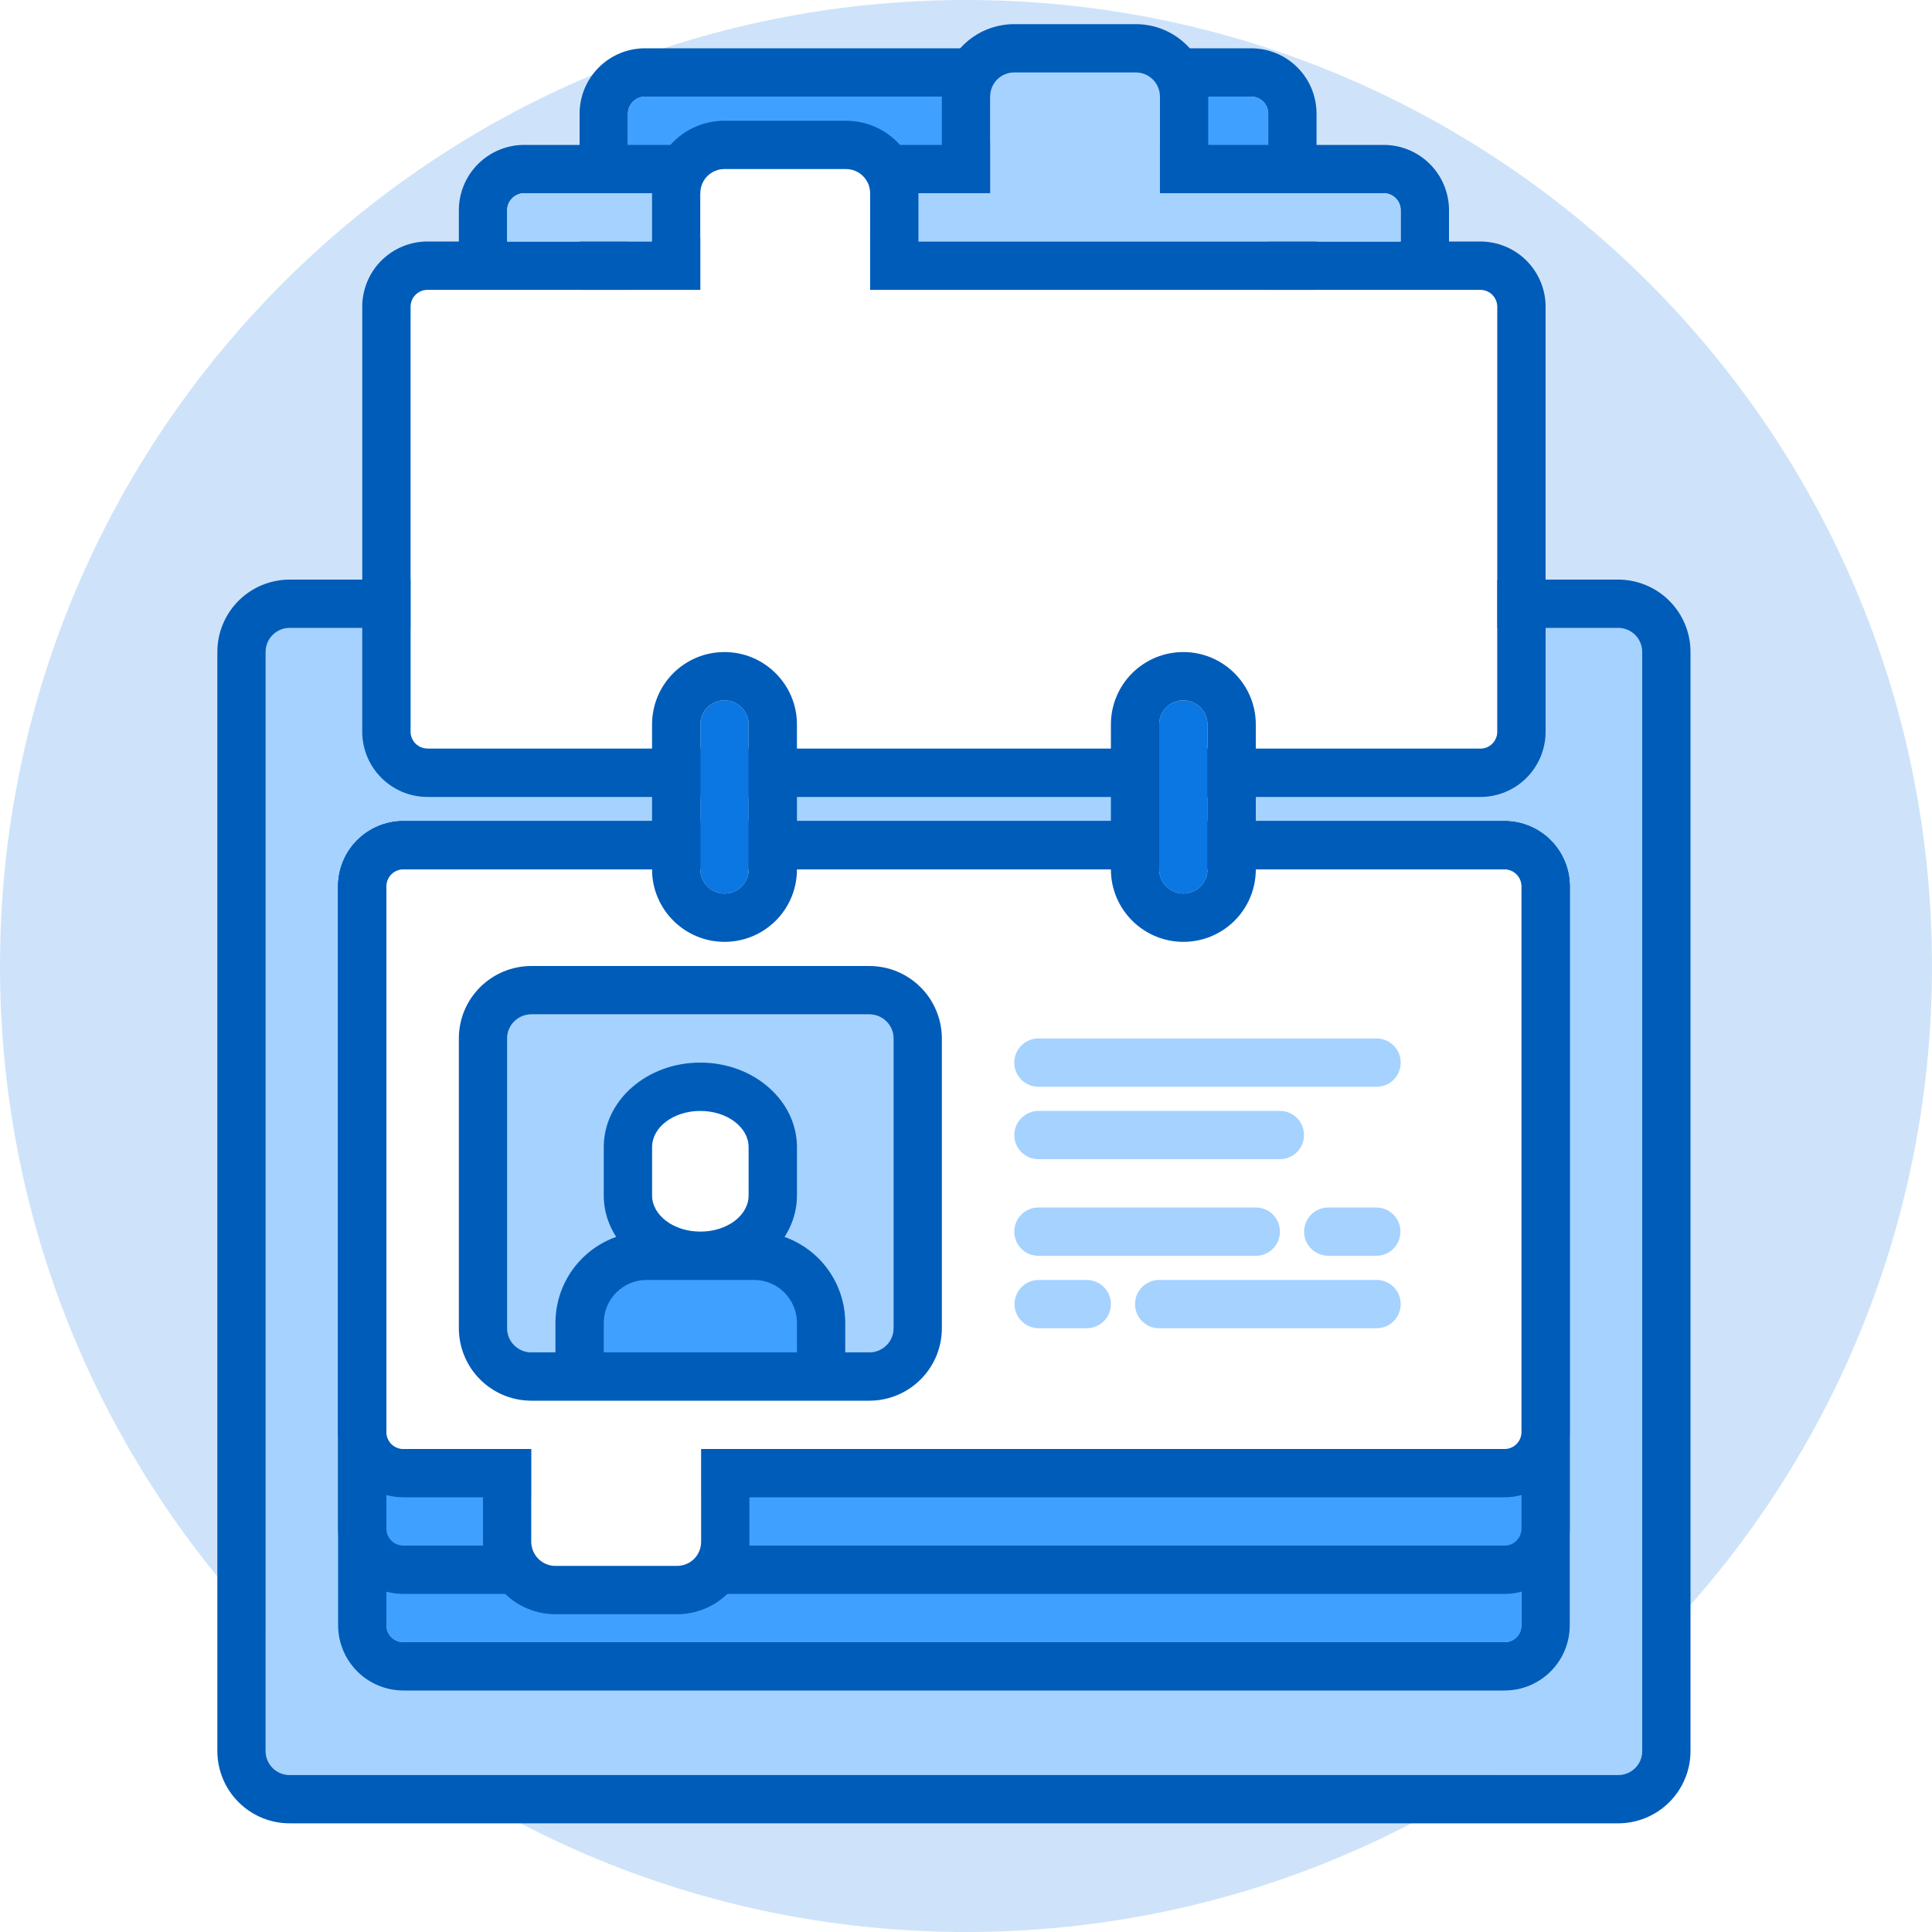
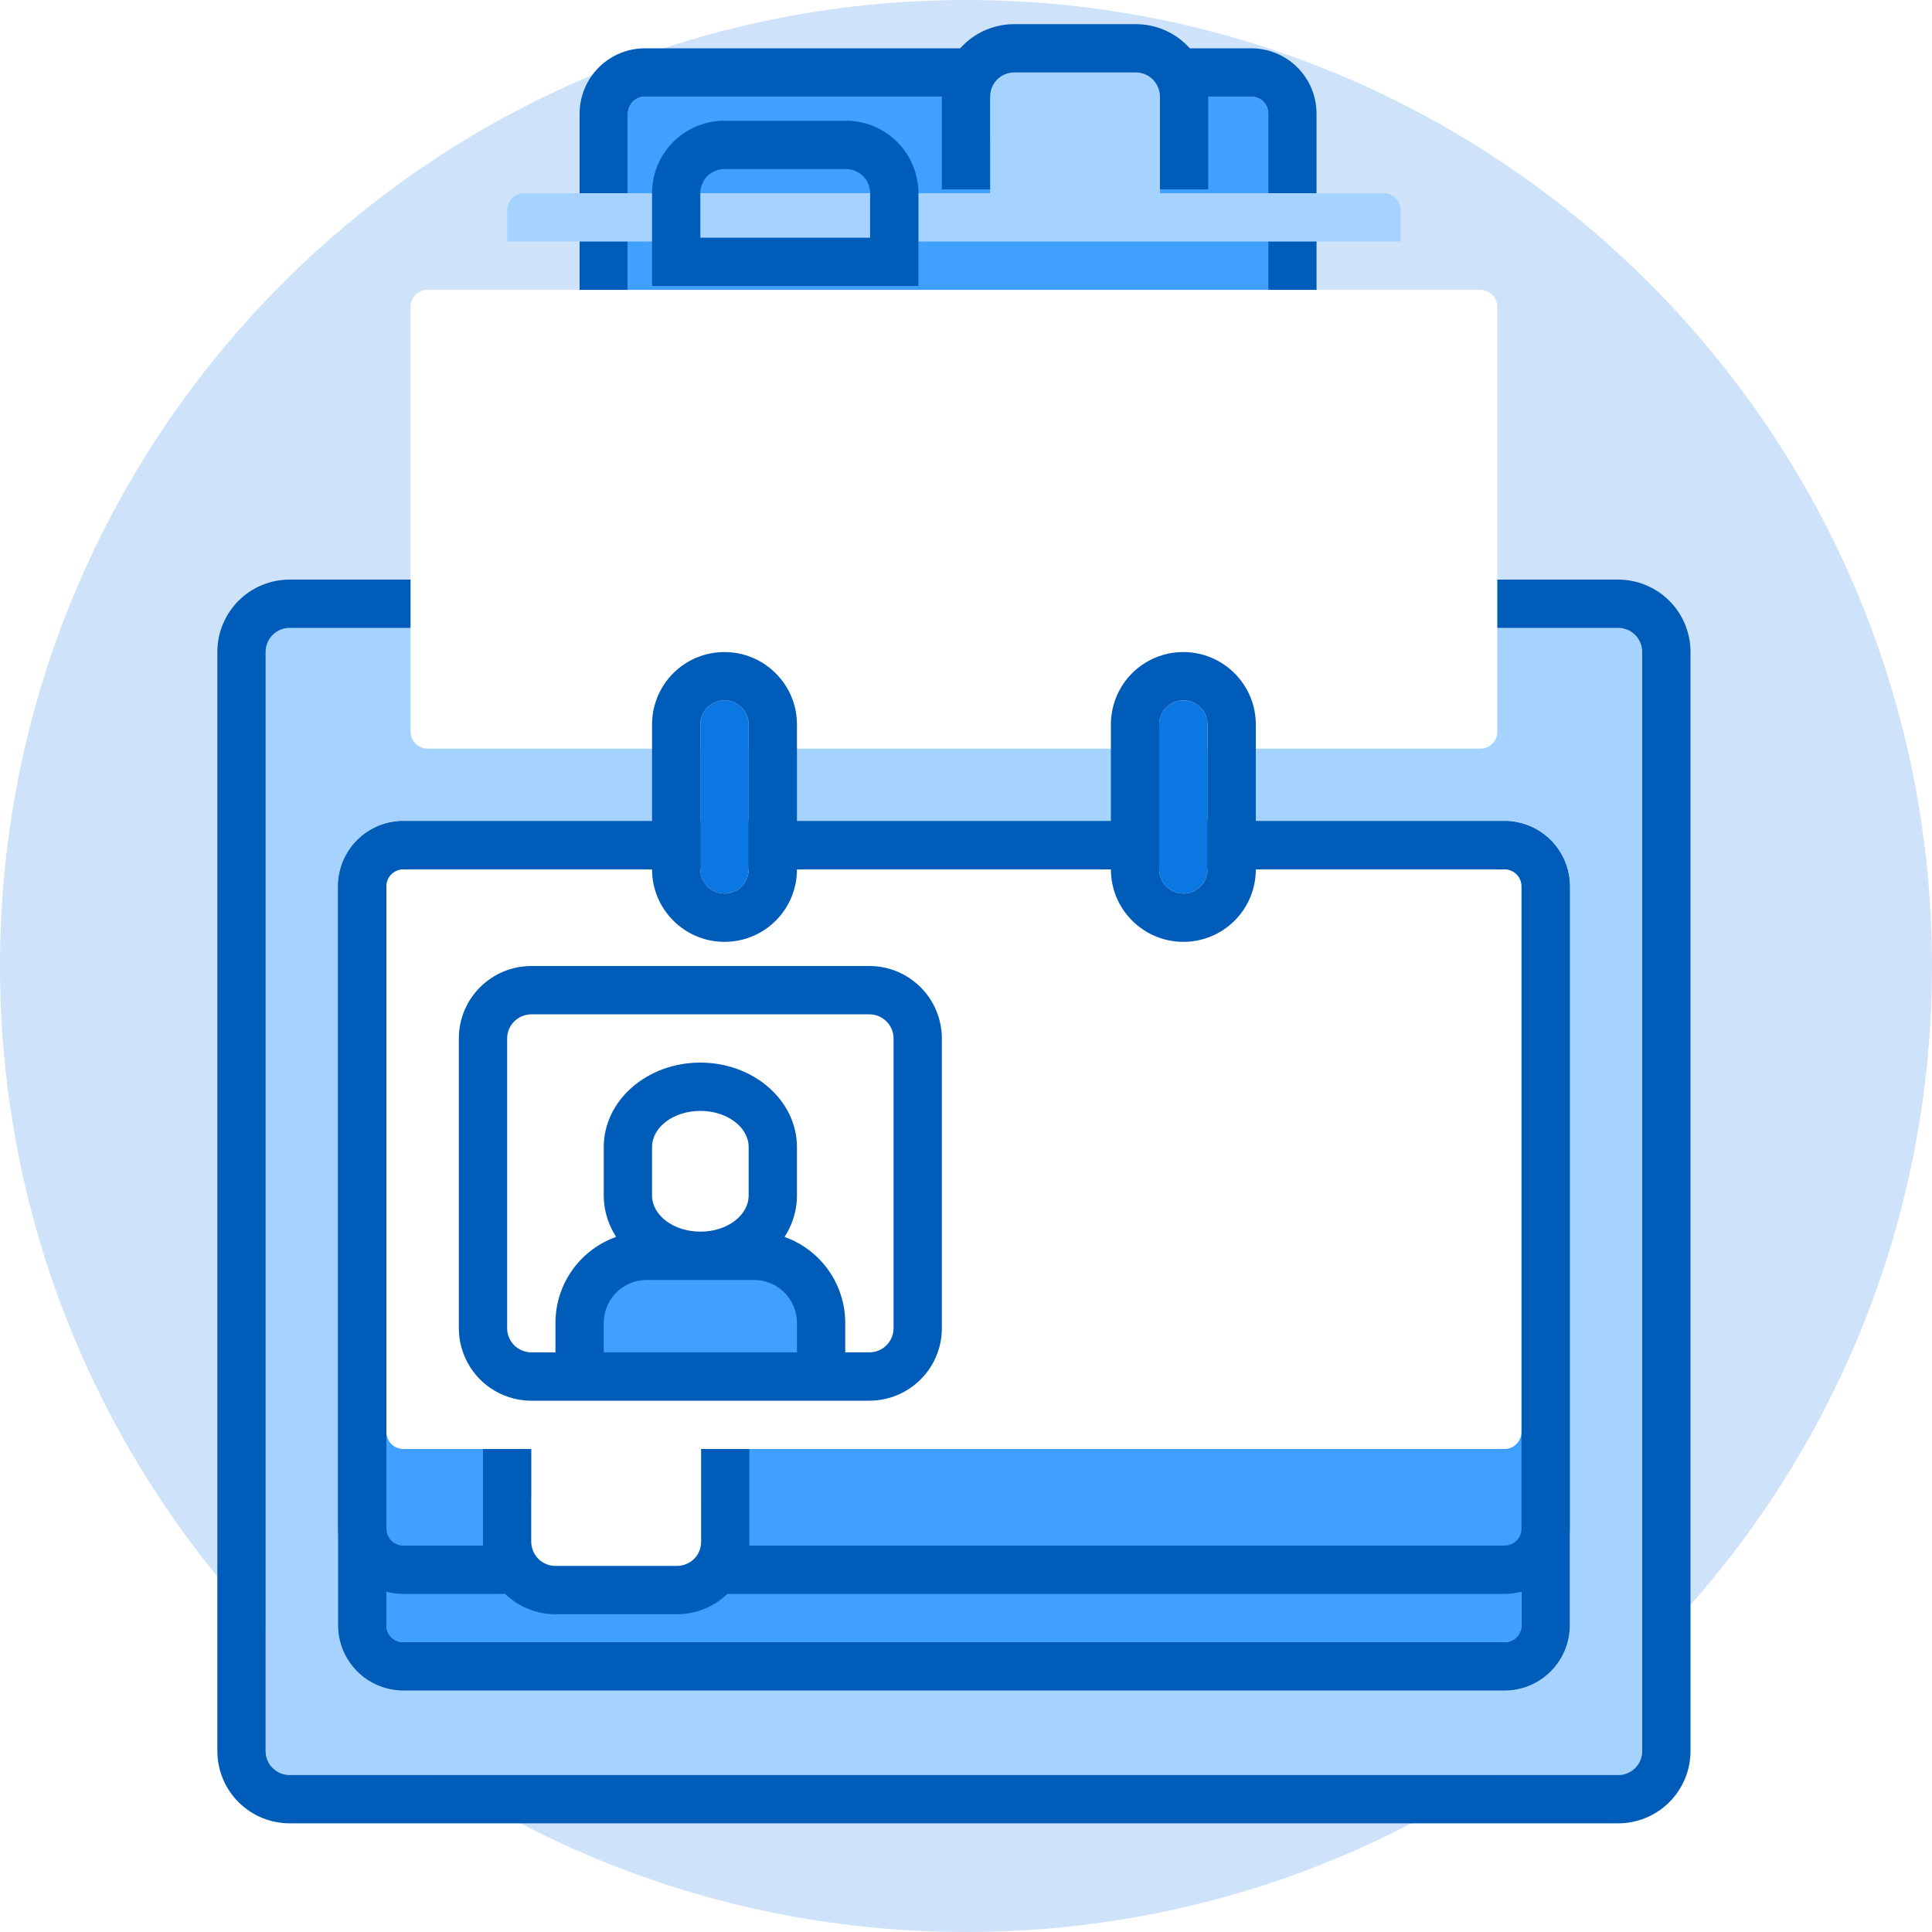
<svg xmlns="http://www.w3.org/2000/svg" width="60" height="60" viewBox="0 0 60 60" fill="none">
  <rect width="60" height="60" fill="white" />
  <path fill-rule="evenodd" clip-rule="evenodd" d="M30 60C46.568 60 60 46.568 60 30C60 13.432 46.568 0 30 0C13.432 0 0 13.432 0 30C0 46.568 13.432 60 30 60Z" fill="#0B77E3" fill-opacity="0.2" />
  <path fill-rule="evenodd" clip-rule="evenodd" d="M42 2.41742e-05H0.751C0.653 -0.001 0.555 0.018 0.464 0.055C0.373 0.092 0.29 0.147 0.221 0.216C0.151 0.285 0.095 0.367 0.057 0.458C0.02 0.549 9.57496e-05 0.646 0 0.744V34.881C0 35.295 0.336 35.625 0.751 35.625H42.001C42.099 35.626 42.196 35.607 42.287 35.57C42.378 35.533 42.461 35.478 42.531 35.409C42.6 35.34 42.656 35.258 42.693 35.167C42.731 35.076 42.751 34.979 42.751 34.881V0.744C42.751 0.646 42.731 0.549 42.693 0.458C42.655 0.367 42.6 0.285 42.53 0.216C42.46 0.147 42.377 0.092 42.287 0.055C42.196 0.018 42.098 -0.001 42 2.41742e-05Z" transform="translate(8.249 19.5)" fill="#A6D2FF" />
  <path d="M39.97 9H5.78C5.711 8.999 5.642 9.012 5.578 9.038C5.514 9.064 5.455 9.102 5.406 9.151C5.357 9.199 5.318 9.257 5.291 9.321C5.264 9.385 5.25 9.454 5.25 9.523V32.477C5.25 32.762 5.487 33 5.78 33H39.97C40.039 33.001 40.108 32.988 40.172 32.962C40.236 32.936 40.294 32.898 40.344 32.849C40.393 32.8 40.432 32.743 40.459 32.679C40.486 32.615 40.5 32.547 40.5 32.477V9.523C40.498 9.383 40.442 9.25 40.343 9.152C40.243 9.054 40.109 9 39.97 9ZM39.97 7.5C40.507 7.5 41.023 7.712 41.403 8.092C41.784 8.471 41.998 8.985 42 9.523V32.477C42 32.743 41.947 33.007 41.845 33.253C41.743 33.499 41.593 33.722 41.404 33.91C41.216 34.098 40.992 34.246 40.746 34.348C40.5 34.449 40.236 34.501 39.97 34.5H5.78C5.243 34.5 4.727 34.288 4.347 33.908C3.966 33.529 3.752 33.014 3.75 32.477V9.523C3.75 9.257 3.803 8.993 3.905 8.747C4.007 8.501 4.157 8.278 4.346 8.09C4.534 7.902 4.758 7.754 5.004 7.652C5.25 7.551 5.514 7.499 5.78 7.5H39.97ZM43.5 1.5H2.25C2.152 1.499 2.054 1.518 1.963 1.555C1.872 1.592 1.79 1.647 1.72 1.716C1.65 1.785 1.595 1.867 1.557 1.958C1.519 2.049 1.499 2.146 1.499 2.244V36.381C1.499 36.795 1.835 37.125 2.25 37.125H43.5C43.598 37.126 43.696 37.107 43.786 37.07C43.877 37.033 43.96 36.978 44.03 36.909C44.099 36.84 44.155 36.758 44.193 36.667C44.23 36.576 44.25 36.479 44.25 36.381V2.244C44.25 2.146 44.23 2.049 44.192 1.958C44.154 1.867 44.099 1.785 44.029 1.716C43.959 1.647 43.877 1.592 43.786 1.555C43.695 1.518 43.597 1.499 43.499 1.5H43.5ZM43.5 8.01974e-06C43.795 -0.001 44.087 0.057 44.36 0.17C44.633 0.282 44.881 0.447 45.09 0.656C45.299 0.864 45.465 1.112 45.578 1.384C45.691 1.657 45.75 1.949 45.75 2.244V36.381C45.75 36.676 45.692 36.968 45.578 37.241C45.465 37.514 45.299 37.761 45.09 37.97C44.881 38.178 44.633 38.343 44.36 38.456C44.087 38.568 43.794 38.626 43.499 38.625H2.25C1.955 38.626 1.663 38.568 1.39 38.456C1.117 38.343 0.869 38.178 0.66 37.969C0.451 37.761 0.285 37.514 0.172 37.241C0.059 36.968 0 36.676 0 36.381V2.244C9.75846e-05 1.949 0.058 1.656 0.172 1.384C0.285 1.111 0.451 0.864 0.66 0.655C0.869 0.447 1.117 0.281 1.39 0.169C1.663 0.057 1.956 -0.001 2.251 8.01974e-06H43.5Z" transform="translate(6.75 18)" fill="#005CB9" />
  <path fill-rule="evenodd" clip-rule="evenodd" d="M34.72 3.43647e-05H0.53C0.461 -0.001 0.392 0.012 0.328 0.038C0.264 0.064 0.205 0.102 0.156 0.151C0.107 0.2 0.068 0.257 0.041 0.321C0.014 0.385 0 0.454 0 0.523V21.977C0 22.262 0.237 22.5 0.53 22.5H34.72C34.789 22.501 34.858 22.488 34.922 22.462C34.986 22.436 35.044 22.398 35.094 22.349C35.143 22.3 35.182 22.243 35.209 22.179C35.236 22.115 35.25 22.047 35.25 21.977V0.523C35.248 0.383 35.192 0.25 35.093 0.152C34.993 0.054 34.859 -0 34.72 3.43647e-05Z" transform="translate(12 27)" fill="#40A0FF" />
  <path fill-rule="evenodd" clip-rule="evenodd" d="M34.72 4.35766e-05H0.53C0.461 -0.001 0.393 0.012 0.328 0.038C0.264 0.063 0.206 0.102 0.157 0.15C0.107 0.199 0.068 0.256 0.041 0.32C0.014 0.384 0 0.452 0 0.521V1.729C0 1.798 0.015 1.866 0.042 1.93C0.068 1.993 0.108 2.051 0.157 2.099C0.206 2.148 0.265 2.186 0.329 2.212C0.393 2.238 0.461 2.251 0.53 2.25H34.72C34.789 2.251 34.858 2.238 34.922 2.212C34.986 2.187 35.044 2.148 35.093 2.1C35.143 2.051 35.182 1.994 35.209 1.93C35.236 1.866 35.25 1.798 35.25 1.729V0.521C35.249 0.452 35.235 0.384 35.209 0.32C35.181 0.257 35.142 0.199 35.093 0.151C35.044 0.102 34.986 0.064 34.921 0.038C34.857 0.012 34.789 -0.001 34.72 4.35766e-05Z" transform="translate(12 48.75)" fill="#40A0FF" />
  <path d="M36.22 1.5H2.03C1.961 1.499 1.893 1.512 1.828 1.538C1.764 1.563 1.706 1.602 1.657 1.65C1.607 1.699 1.568 1.756 1.541 1.82C1.514 1.884 1.5 1.952 1.5 2.021V21.979C1.5 22.048 1.515 22.116 1.542 22.18C1.568 22.243 1.608 22.301 1.657 22.349C1.706 22.398 1.765 22.436 1.829 22.462C1.893 22.488 1.961 22.501 2.03 22.5H36.22C36.289 22.501 36.358 22.488 36.422 22.462C36.486 22.437 36.544 22.398 36.593 22.35C36.643 22.301 36.682 22.244 36.709 22.18C36.736 22.116 36.75 22.048 36.75 21.979V2.021C36.749 1.952 36.735 1.884 36.709 1.82C36.681 1.757 36.642 1.699 36.593 1.651C36.544 1.602 36.486 1.564 36.421 1.538C36.357 1.512 36.289 1.499 36.22 1.5ZM36.22 1.12633e-05C36.486 -0.001 36.749 0.051 36.995 0.152C37.242 0.254 37.465 0.402 37.654 0.59C37.842 0.778 37.992 1.001 38.094 1.246C38.197 1.492 38.249 1.755 38.25 2.021V21.979C38.25 22.245 38.197 22.508 38.095 22.754C37.992 23 37.843 23.223 37.654 23.41C37.466 23.598 37.242 23.747 36.996 23.848C36.749 23.949 36.486 24.001 36.22 24H2.03C1.764 24.001 1.501 23.949 1.255 23.848C1.009 23.747 0.785 23.598 0.596 23.41C0.408 23.222 0.258 22.999 0.156 22.754C0.053 22.508 0 22.245 0 21.979V2.021C0 1.755 0.053 1.492 0.155 1.246C0.258 1 0.407 0.777 0.596 0.589C0.784 0.402 1.008 0.253 1.254 0.152C1.5 0.051 1.764 -0.001 2.03 1.12633e-05H36.22Z" transform="translate(10.5 25.5)" fill="#005CB9" />
-   <path d="M36.22 1.5H2.03C1.961 1.5 1.891 1.513 1.827 1.54C1.763 1.566 1.704 1.605 1.655 1.655C1.605 1.704 1.566 1.763 1.54 1.827C1.513 1.891 1.5 1.961 1.5 2.03V18.97C1.5 19.267 1.737 19.5 2.03 19.5H36.22C36.289 19.5 36.359 19.487 36.423 19.46C36.487 19.434 36.546 19.395 36.595 19.345C36.645 19.296 36.684 19.238 36.71 19.173C36.737 19.109 36.75 19.04 36.75 18.97V2.03C36.75 1.961 36.737 1.891 36.711 1.827C36.684 1.762 36.645 1.704 36.596 1.654C36.546 1.605 36.488 1.566 36.423 1.54C36.359 1.513 36.289 1.5 36.22 1.5ZM36.22 2.22321e-06C36.486 -0 36.751 0.052 36.997 0.154C37.244 0.256 37.468 0.405 37.656 0.594C37.845 0.782 37.994 1.006 38.096 1.253C38.198 1.499 38.25 1.764 38.25 2.03V18.97C38.25 19.236 38.198 19.501 38.096 19.747C37.994 19.994 37.845 20.217 37.656 20.406C37.467 20.595 37.243 20.744 36.997 20.846C36.751 20.948 36.486 21 36.22 21H2.03C1.764 21 1.499 20.948 1.253 20.846C1.006 20.744 0.782 20.595 0.594 20.406C0.405 20.218 0.256 19.994 0.154 19.747C0.052 19.501 -0 19.236 2.22327e-06 18.97V2.03C-0 1.764 0.052 1.499 0.154 1.253C0.256 1.006 0.405 0.783 0.594 0.594C0.783 0.405 1.006 0.256 1.253 0.154C1.499 0.052 1.764 -0 2.03 2.22321e-06H36.22Z" transform="translate(10.5 25.5)" fill="#005CB9" />
  <path d="M6.772 1.5H1.5V2.886C1.501 2.985 1.521 3.082 1.559 3.173C1.597 3.264 1.653 3.346 1.723 3.415C1.793 3.485 1.876 3.539 1.968 3.576C2.059 3.613 2.157 3.632 2.255 3.631H6.017C6.116 3.633 6.214 3.614 6.306 3.578C6.397 3.541 6.48 3.486 6.551 3.417C6.621 3.347 6.677 3.265 6.715 3.174C6.753 3.082 6.773 2.985 6.772 2.886V1.5ZM8.273 0V2.886C8.273 3.182 8.214 3.474 8.101 3.748C7.987 4.021 7.821 4.269 7.611 4.477C7.402 4.686 7.153 4.851 6.88 4.963C6.606 5.076 6.313 5.133 6.017 5.131H2.255C1.96 5.132 1.667 5.075 1.394 4.962C1.12 4.85 0.872 4.684 0.662 4.476C0.453 4.267 0.287 4.02 0.173 3.747C0.059 3.474 0.001 3.182 0 2.886V0H8.273Z" transform="translate(15 45)" fill="#005CB9" />
  <path fill-rule="evenodd" clip-rule="evenodd" d="M9.773 18V20.886C9.773 21.299 9.443 21.631 9.017 21.631H5.255C5.157 21.632 5.059 21.613 4.968 21.576C4.876 21.539 4.793 21.485 4.723 21.415C4.653 21.346 4.597 21.264 4.559 21.173C4.521 21.082 4.501 20.985 4.5 20.886V18H0.53C0.461 18 0.391 17.987 0.327 17.96C0.262 17.934 0.204 17.895 0.154 17.846C0.105 17.796 0.066 17.738 0.04 17.673C0.013 17.609 -0 17.54 8.5846e-06 17.47V0.53C8.5846e-06 0.238 0.233 0 0.53 0H34.72C35.012 0 35.25 0.233 35.25 0.53V17.47C35.25 17.762 35.017 18 34.72 18H9.773Z" transform="translate(12 27)" fill="white" />
  <path d="M2.033 14.25H20.855C21.149 14.25 21.386 14.012 21.386 13.718V2.033C21.386 1.732 21.148 1.501 20.854 1.501H2.033C1.963 1.501 1.893 1.514 1.829 1.541C1.764 1.568 1.706 1.607 1.656 1.656C1.607 1.706 1.568 1.764 1.541 1.829C1.514 1.893 1.501 1.963 1.501 2.033V13.717C1.501 14.018 1.739 14.249 2.033 14.249L2.033 14.25ZM2.033 15.75C1.765 15.751 1.501 15.698 1.254 15.597C1.007 15.495 0.783 15.345 0.594 15.156C0.405 14.967 0.256 14.743 0.154 14.496C0.052 14.25 -0 13.985 3.47665e-06 13.718V2.033C-0 1.766 0.052 1.501 0.154 1.254C0.256 1.008 0.406 0.784 0.595 0.595C0.784 0.406 1.008 0.256 1.254 0.154C1.501 0.052 1.766 -0 2.033 3.47384e-06H20.855C21.122 -0 21.386 0.052 21.633 0.154C21.879 0.256 22.104 0.405 22.292 0.594C22.481 0.783 22.631 1.007 22.733 1.254C22.834 1.5 22.887 1.765 22.886 2.032V13.717C22.886 13.985 22.834 14.249 22.732 14.495C22.63 14.742 22.48 14.966 22.291 15.155C22.103 15.344 21.878 15.494 21.632 15.596C21.385 15.698 21.121 15.75 20.854 15.75H2.033Z" transform="translate(18 1.5)" fill="#005CB9" />
  <path fill-rule="evenodd" clip-rule="evenodd" d="M0.532 12.749H19.354C19.648 12.749 19.886 12.511 19.886 12.217V0.532C19.886 0.232 19.647 5.30483e-07 19.353 5.30483e-07H0.532C0.462 -9.82091e-05 0.393 0.014 0.328 0.04C0.264 0.067 0.205 0.106 0.156 0.156C0.106 0.205 0.067 0.264 0.04 0.328C0.014 0.393 -9.82092e-05 0.462 5.304e-07 0.532V12.217C5.304e-07 12.517 0.238 12.748 0.532 12.748L0.532 12.749Z" transform="translate(19.501 3.001)" fill="#40A0FF" />
  <path fill-rule="evenodd" clip-rule="evenodd" d="M0.53 14.249H33.22C33.289 14.25 33.358 14.237 33.422 14.211C33.486 14.185 33.545 14.146 33.594 14.098C33.643 14.049 33.683 13.991 33.709 13.927C33.736 13.863 33.75 13.794 33.75 13.725V0.524C33.749 0.385 33.693 0.251 33.593 0.153C33.494 0.054 33.359 -0.001 33.22 2.62566e-05H0.53C0.461 -0.001 0.392 0.012 0.328 0.038C0.264 0.064 0.205 0.103 0.156 0.152C0.107 0.2 0.067 0.258 0.041 0.322C0.014 0.386 9.55686e-05 0.455 0 0.524V13.724C0 14.013 0.237 14.248 0.53 14.248V14.249Z" transform="translate(12.75 9.001)" fill="white" />
-   <path d="M32.25 3.75V2.027C32.25 1.958 32.236 1.889 32.209 1.825C32.183 1.761 32.144 1.703 32.095 1.654C32.045 1.605 31.987 1.566 31.923 1.54C31.859 1.513 31.79 1.5 31.721 1.5H5.029C4.89 1.5 4.755 1.556 4.656 1.655C4.557 1.753 4.501 1.887 4.5 2.027V3.75H32.25ZM3 3.75V2.027C3.001 1.489 3.215 0.974 3.595 0.594C3.976 0.214 4.492 0 5.029 5.54885e-07H31.721C31.987 -0 32.251 0.052 32.497 0.154C32.743 0.256 32.967 0.405 33.155 0.593C33.344 0.781 33.493 1.005 33.595 1.251C33.697 1.497 33.75 1.761 33.75 2.027V3.75H3ZM2.03 18.75H34.72C34.789 18.751 34.858 18.738 34.922 18.712C34.986 18.686 35.045 18.647 35.094 18.598C35.143 18.55 35.183 18.492 35.209 18.428C35.236 18.364 35.25 18.295 35.25 18.226V5.025C35.249 4.885 35.193 4.752 35.093 4.653C34.994 4.555 34.859 4.5 34.72 4.501H2.03C1.961 4.5 1.892 4.513 1.828 4.539C1.764 4.565 1.705 4.604 1.656 4.652C1.607 4.701 1.567 4.759 1.541 4.823C1.514 4.887 1.5 4.956 1.5 5.025V18.225C1.5 18.514 1.737 18.749 2.03 18.749V18.75ZM2.03 20.25C1.764 20.25 1.5 20.198 1.254 20.097C1.008 19.995 0.784 19.846 0.596 19.658C0.407 19.47 0.258 19.247 0.155 19.001C0.053 18.756 0 18.492 0 18.226V5.025C-8.95195e-07 4.759 0.053 4.495 0.155 4.249C0.257 4.003 0.406 3.779 0.595 3.591C0.784 3.403 1.007 3.254 1.254 3.153C1.5 3.051 1.764 2.999 2.03 3H34.72C34.986 3 35.25 3.052 35.496 3.153C35.742 3.255 35.966 3.404 36.154 3.592C36.343 3.78 36.492 4.003 36.594 4.249C36.697 4.494 36.75 4.758 36.75 5.024V18.225C36.75 18.491 36.697 18.755 36.595 19.001C36.493 19.247 36.344 19.471 36.155 19.659C35.966 19.847 35.743 19.996 35.496 20.097C35.25 20.199 34.986 20.251 34.72 20.25H2.03Z" transform="translate(11.25 4.5)" fill="#005CB9" />
  <path fill-rule="evenodd" clip-rule="evenodd" d="M0 1.5H27.75V0.527C27.75 0.458 27.736 0.389 27.709 0.325C27.683 0.261 27.644 0.203 27.595 0.154C27.545 0.105 27.487 0.066 27.423 0.04C27.359 0.013 27.29 -0 27.221 2.13237e-06H0.529C0.39 0 0.255 0.056 0.156 0.155C0.057 0.253 0.001 0.387 0 0.527V1.5Z" transform="translate(15.75 6)" fill="#A6D2FF" />
  <path d="M1.5 3.632H6.772V2.246C6.772 2.147 6.752 2.049 6.714 1.959C6.675 1.868 6.62 1.785 6.549 1.716C6.479 1.647 6.396 1.592 6.305 1.555C6.214 1.518 6.116 1.499 6.017 1.5H2.255C2.157 1.499 2.059 1.517 1.967 1.554C1.875 1.591 1.792 1.646 1.722 1.715C1.652 1.784 1.596 1.867 1.558 1.958C1.52 2.049 1.5 2.147 1.5 2.246V3.632ZM0 5.132V2.246C-2.7874e-06 1.95 0.058 1.657 0.172 1.384C0.285 1.111 0.452 0.863 0.661 0.654C0.871 0.446 1.119 0.28 1.393 0.168C1.667 0.056 1.96 -0.001 2.255 2.11692e-05H6.017C6.313 -0.001 6.606 0.057 6.879 0.169C7.152 0.282 7.401 0.447 7.61 0.656C7.819 0.864 7.986 1.112 8.099 1.385C8.213 1.657 8.272 1.95 8.273 2.246V5.132H0Z" transform="translate(20.25 3.75)" fill="#005CB9" />
-   <path fill-rule="evenodd" clip-rule="evenodd" d="M2.72674e-09 4.382H5.272V0.746C5.272 0.647 5.252 0.55 5.214 0.459C5.175 0.368 5.12 0.286 5.049 0.216C4.979 0.147 4.896 0.092 4.805 0.055C4.714 0.018 4.616 -0.001 4.517 6.37658e-05H0.755C0.657 -0.001 0.559 0.017 0.467 0.054C0.375 0.091 0.292 0.146 0.222 0.215C0.152 0.284 0.096 0.367 0.058 0.458C0.02 0.549 -8.44103e-06 0.647 2.72674e-09 0.746V4.382Z" transform="translate(21.75 5.25)" fill="white" />
  <path d="M1.5 3.632H6.773V2.246C6.773 2.147 6.753 2.049 6.714 1.959C6.676 1.868 6.62 1.785 6.55 1.716C6.48 1.647 6.397 1.592 6.306 1.555C6.214 1.518 6.117 1.499 6.018 1.5H2.255C2.157 1.499 2.059 1.517 1.967 1.554C1.875 1.591 1.792 1.646 1.722 1.715C1.652 1.784 1.596 1.867 1.558 1.958C1.52 2.049 1.5 2.147 1.5 2.246V3.632ZM0 5.132V2.246C-2.7874e-06 1.95 0.058 1.657 0.172 1.384C0.285 1.111 0.452 0.863 0.661 0.654C0.871 0.446 1.119 0.28 1.393 0.168C1.667 0.056 1.96 -0.001 2.255 2.11693e-05H6.018C6.314 -0.001 6.606 0.057 6.88 0.169C7.153 0.282 7.401 0.447 7.611 0.656C7.82 0.864 7.987 1.112 8.1 1.385C8.214 1.657 8.273 1.95 8.273 2.246V5.132H0Z" transform="translate(29.25 0.75)" fill="#005CB9" />
  <path fill-rule="evenodd" clip-rule="evenodd" d="M2.72674e-09 4.382H5.273V0.746C5.273 0.647 5.253 0.55 5.214 0.459C5.176 0.368 5.12 0.286 5.05 0.216C4.98 0.147 4.897 0.092 4.806 0.055C4.714 0.018 4.617 -0.001 4.518 6.37658e-05H0.755C0.657 -0.001 0.559 0.017 0.467 0.054C0.375 0.091 0.292 0.146 0.222 0.215C0.152 0.284 0.096 0.367 0.058 0.458C0.02 0.549 -8.44103e-06 0.647 2.72674e-09 0.746V4.382Z" transform="translate(30.75 2.25)" fill="#A6D2FF" />
  <path fill-rule="evenodd" clip-rule="evenodd" d="M0.75 0C1.164 0 1.5 0.34 1.5 0.748V5.252C1.5 5.665 1.167 6 0.75 6C0.336 6 0 5.66 0 5.252V0.748C0 0.335 0.333 0 0.75 0ZM15 0C15.414 0 15.75 0.34 15.75 0.748V5.252C15.75 5.665 15.417 6 15 6C14.586 6 14.25 5.66 14.25 5.252V0.748C14.25 0.335 14.583 0 15 0Z" transform="translate(21.75 21.75)" fill="#0B77E3" />
-   <path fill-rule="evenodd" clip-rule="evenodd" d="M15.75 1.5C15.75 1.086 16.084 0.75 16.5 0.75H27C27.414 0.75 27.75 1.083 27.75 1.5C27.75 1.914 27.416 2.25 27 2.25H16.5C16.086 2.25 15.75 1.917 15.75 1.5ZM15.75 3.75C15.75 3.336 16.092 3 16.502 3H23.998C24.197 3 24.388 3.079 24.529 3.22C24.669 3.36 24.748 3.551 24.748 3.75C24.748 3.949 24.669 4.14 24.529 4.28C24.388 4.421 24.197 4.5 23.998 4.5H16.502C16.403 4.5 16.305 4.481 16.214 4.444C16.123 4.406 16.04 4.351 15.97 4.281C15.9 4.211 15.845 4.129 15.807 4.037C15.769 3.946 15.75 3.849 15.75 3.75ZM15.75 6.75C15.75 6.336 16.084 6 16.497 6H23.253C23.666 6 24 6.333 24 6.75C24 7.164 23.666 7.5 23.253 7.5H16.497C16.399 7.5 16.301 7.481 16.21 7.443C16.119 7.405 16.037 7.35 15.967 7.28C15.898 7.211 15.843 7.128 15.806 7.037C15.768 6.946 15.749 6.848 15.75 6.75ZM24.75 6.75C24.75 6.651 24.77 6.553 24.808 6.461C24.846 6.37 24.902 6.287 24.972 6.217C25.043 6.147 25.126 6.092 25.218 6.055C25.31 6.018 25.408 5.999 25.508 6H26.992C27.191 6 27.382 6.079 27.523 6.22C27.663 6.36 27.742 6.551 27.742 6.75C27.742 6.949 27.663 7.14 27.523 7.28C27.382 7.421 27.191 7.5 26.992 7.5H25.508C25.089 7.5 24.75 7.167 24.75 6.75ZM27.75 9C27.75 9.414 27.416 9.75 27.003 9.75H20.247C20.149 9.75 20.051 9.731 19.96 9.693C19.869 9.655 19.787 9.6 19.718 9.53C19.648 9.461 19.593 9.378 19.556 9.287C19.518 9.196 19.5 9.098 19.5 9C19.5 8.586 19.834 8.25 20.247 8.25H27.003C27.416 8.25 27.75 8.583 27.75 9ZM18.75 9C18.75 9.099 18.73 9.197 18.692 9.289C18.654 9.38 18.598 9.463 18.528 9.533C18.457 9.603 18.374 9.658 18.282 9.695C18.19 9.732 18.092 9.751 17.992 9.75H16.508C16.309 9.75 16.118 9.671 15.977 9.53C15.836 9.39 15.758 9.199 15.758 9C15.758 8.801 15.836 8.61 15.977 8.47C16.118 8.329 16.309 8.25 16.508 8.25H17.992C18.411 8.25 18.75 8.583 18.75 9ZM0 0.755C0 0.338 0.334 0 0.75 0H11.25C11.664 0 12 0.338 12 0.755V9.745C12 10.162 11.666 10.5 11.25 10.5H0.75C0.336 10.5 0 10.162 0 9.745V0.755Z" transform="translate(15.75 31.5)" fill="#A6D2FF" />
  <path fill-rule="evenodd" clip-rule="evenodd" d="M0.75 0H6.75C6.949 0 7.14 0.079 7.28 0.22C7.421 0.36 7.5 0.551 7.5 0.75V3H0V0.75C0 0.551 0.079 0.36 0.22 0.22C0.36 0.079 0.551 0 0.75 0Z" transform="translate(18 39)" fill="#40A0FF" />
  <path d="M0 1.125V2.625C0 3.244 0.671 3.75 1.5 3.75C2.334 3.75 3 3.246 3 2.625V1.125C3 0.505 2.329 0 1.5 0C0.666 0 0 0.504 0 1.125Z" transform="translate(20.25 34.5)" fill="white" />
  <path d="M4.5 20.833V21.75H10.5V20.833C10.5 20.102 9.904 19.5 9.169 19.5H5.831C5.097 19.5 4.5 20.097 4.5 20.833ZM3 20.833C3 20.082 3.298 19.361 3.829 18.83C4.36 18.299 5.08 18 5.831 18H9.169C9.92 18.001 10.639 18.3 11.17 18.831C11.701 19.362 11.999 20.082 12 20.833V22.808H3V20.833ZM1.5 11.999V21C1.5 21.414 1.837 21.749 2.255 21.749H12.745C13.162 21.749 13.5 21.414 13.5 21V12C13.5 11.586 13.162 11.251 12.745 11.251H2.255C1.837 11.251 1.5 11.586 1.5 12V11.999ZM0 11.999C0 10.754 1.012 9.75 2.255 9.75H12.745C13.04 9.75 13.334 9.807 13.607 9.92C13.88 10.033 14.129 10.199 14.338 10.408C14.548 10.616 14.714 10.864 14.827 11.138C14.941 11.411 15 11.704 15 11.999V21C15 22.246 13.988 23.25 12.745 23.25H2.255C1.959 23.25 1.667 23.192 1.393 23.08C1.12 22.967 0.871 22.801 0.662 22.593C0.452 22.384 0.286 22.136 0.173 21.862C0.059 21.589 0 21.297 0 21.001V12V11.999ZM6 15.375V16.875C6 17.494 6.671 18 7.5 18C8.334 18 9 17.496 9 16.875V15.375C9 14.755 8.329 14.25 7.5 14.25C6.666 14.25 6 14.754 6 15.375ZM4.5 15.375C4.5 13.925 5.839 12.75 7.5 12.75C9.157 12.75 10.5 13.928 10.5 15.375V16.875C10.5 18.326 9.161 19.5 7.5 19.5C5.843 19.5 4.5 18.323 4.5 16.875V15.375ZM8.25 1.5C7.833 1.5 7.5 1.835 7.5 2.248V6.752C7.5 7.16 7.836 7.5 8.25 7.5C8.667 7.5 9 7.165 9 6.752V2.248C9 1.84 8.664 1.5 8.25 1.5ZM8.25 2.00298e-06C9.491 2.00298e-06 10.5 1.01 10.5 2.248V6.752C10.5 7.048 10.442 7.34 10.329 7.613C10.216 7.886 10.05 8.134 9.841 8.343C9.632 8.551 9.384 8.717 9.111 8.83C8.838 8.943 8.545 9 8.25 9C7.009 9 6 7.99 6 6.752V2.248C6 1.952 6.058 1.66 6.171 1.387C6.284 1.114 6.45 0.866 6.659 0.657C6.868 0.449 7.116 0.283 7.389 0.17C7.662 0.057 7.955 -0 8.25 2.00298e-06ZM22.5 1.5C22.083 1.5 21.75 1.835 21.75 2.248V6.752C21.75 7.16 22.086 7.5 22.5 7.5C22.917 7.5 23.25 7.165 23.25 6.752V2.248C23.25 1.84 22.914 1.5 22.5 1.5ZM22.5 2.00298e-06C23.741 2.00298e-06 24.75 1.01 24.75 2.248V6.752C24.75 7.048 24.692 7.34 24.579 7.613C24.466 7.886 24.3 8.134 24.091 8.343C23.882 8.551 23.634 8.717 23.361 8.83C23.088 8.943 22.795 9 22.5 9C21.259 9 20.25 7.99 20.25 6.752V2.248C20.25 1.952 20.308 1.66 20.421 1.387C20.534 1.114 20.7 0.866 20.909 0.657C21.118 0.449 21.366 0.283 21.639 0.17C21.912 0.057 22.205 -0 22.5 2.00298e-06Z" transform="translate(14.25 20.25)" fill="#005CB9" />
</svg>